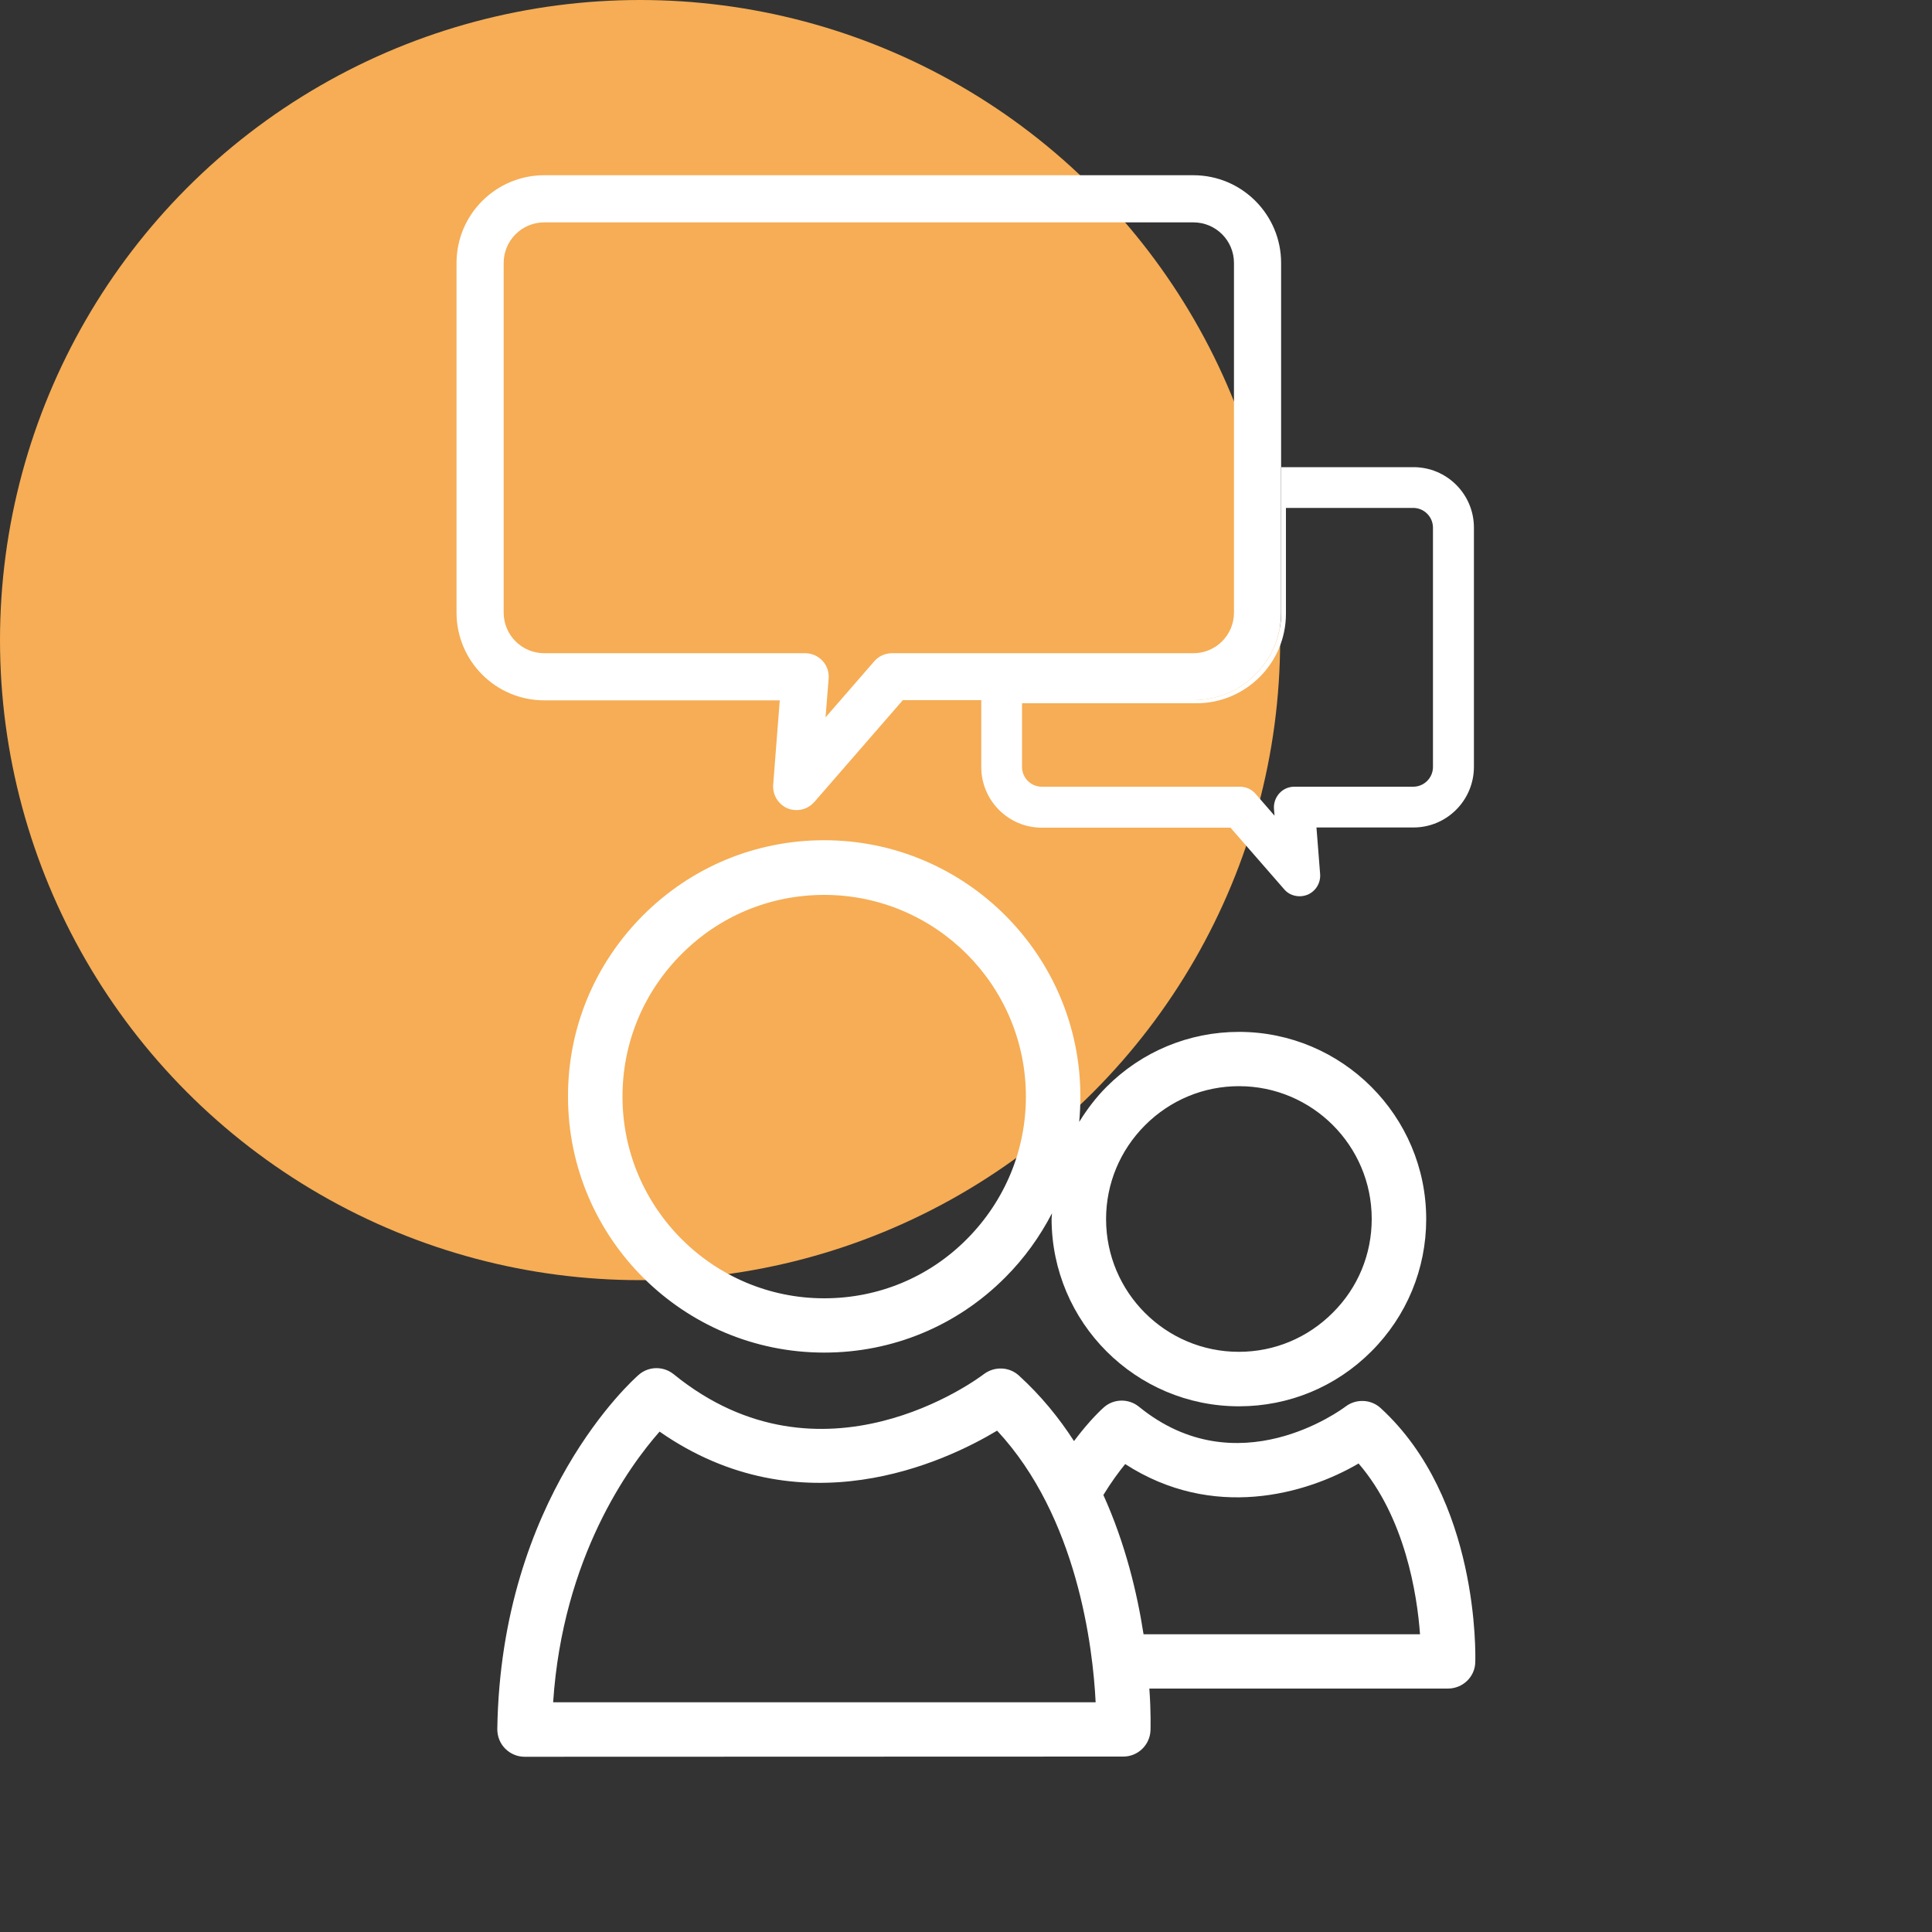
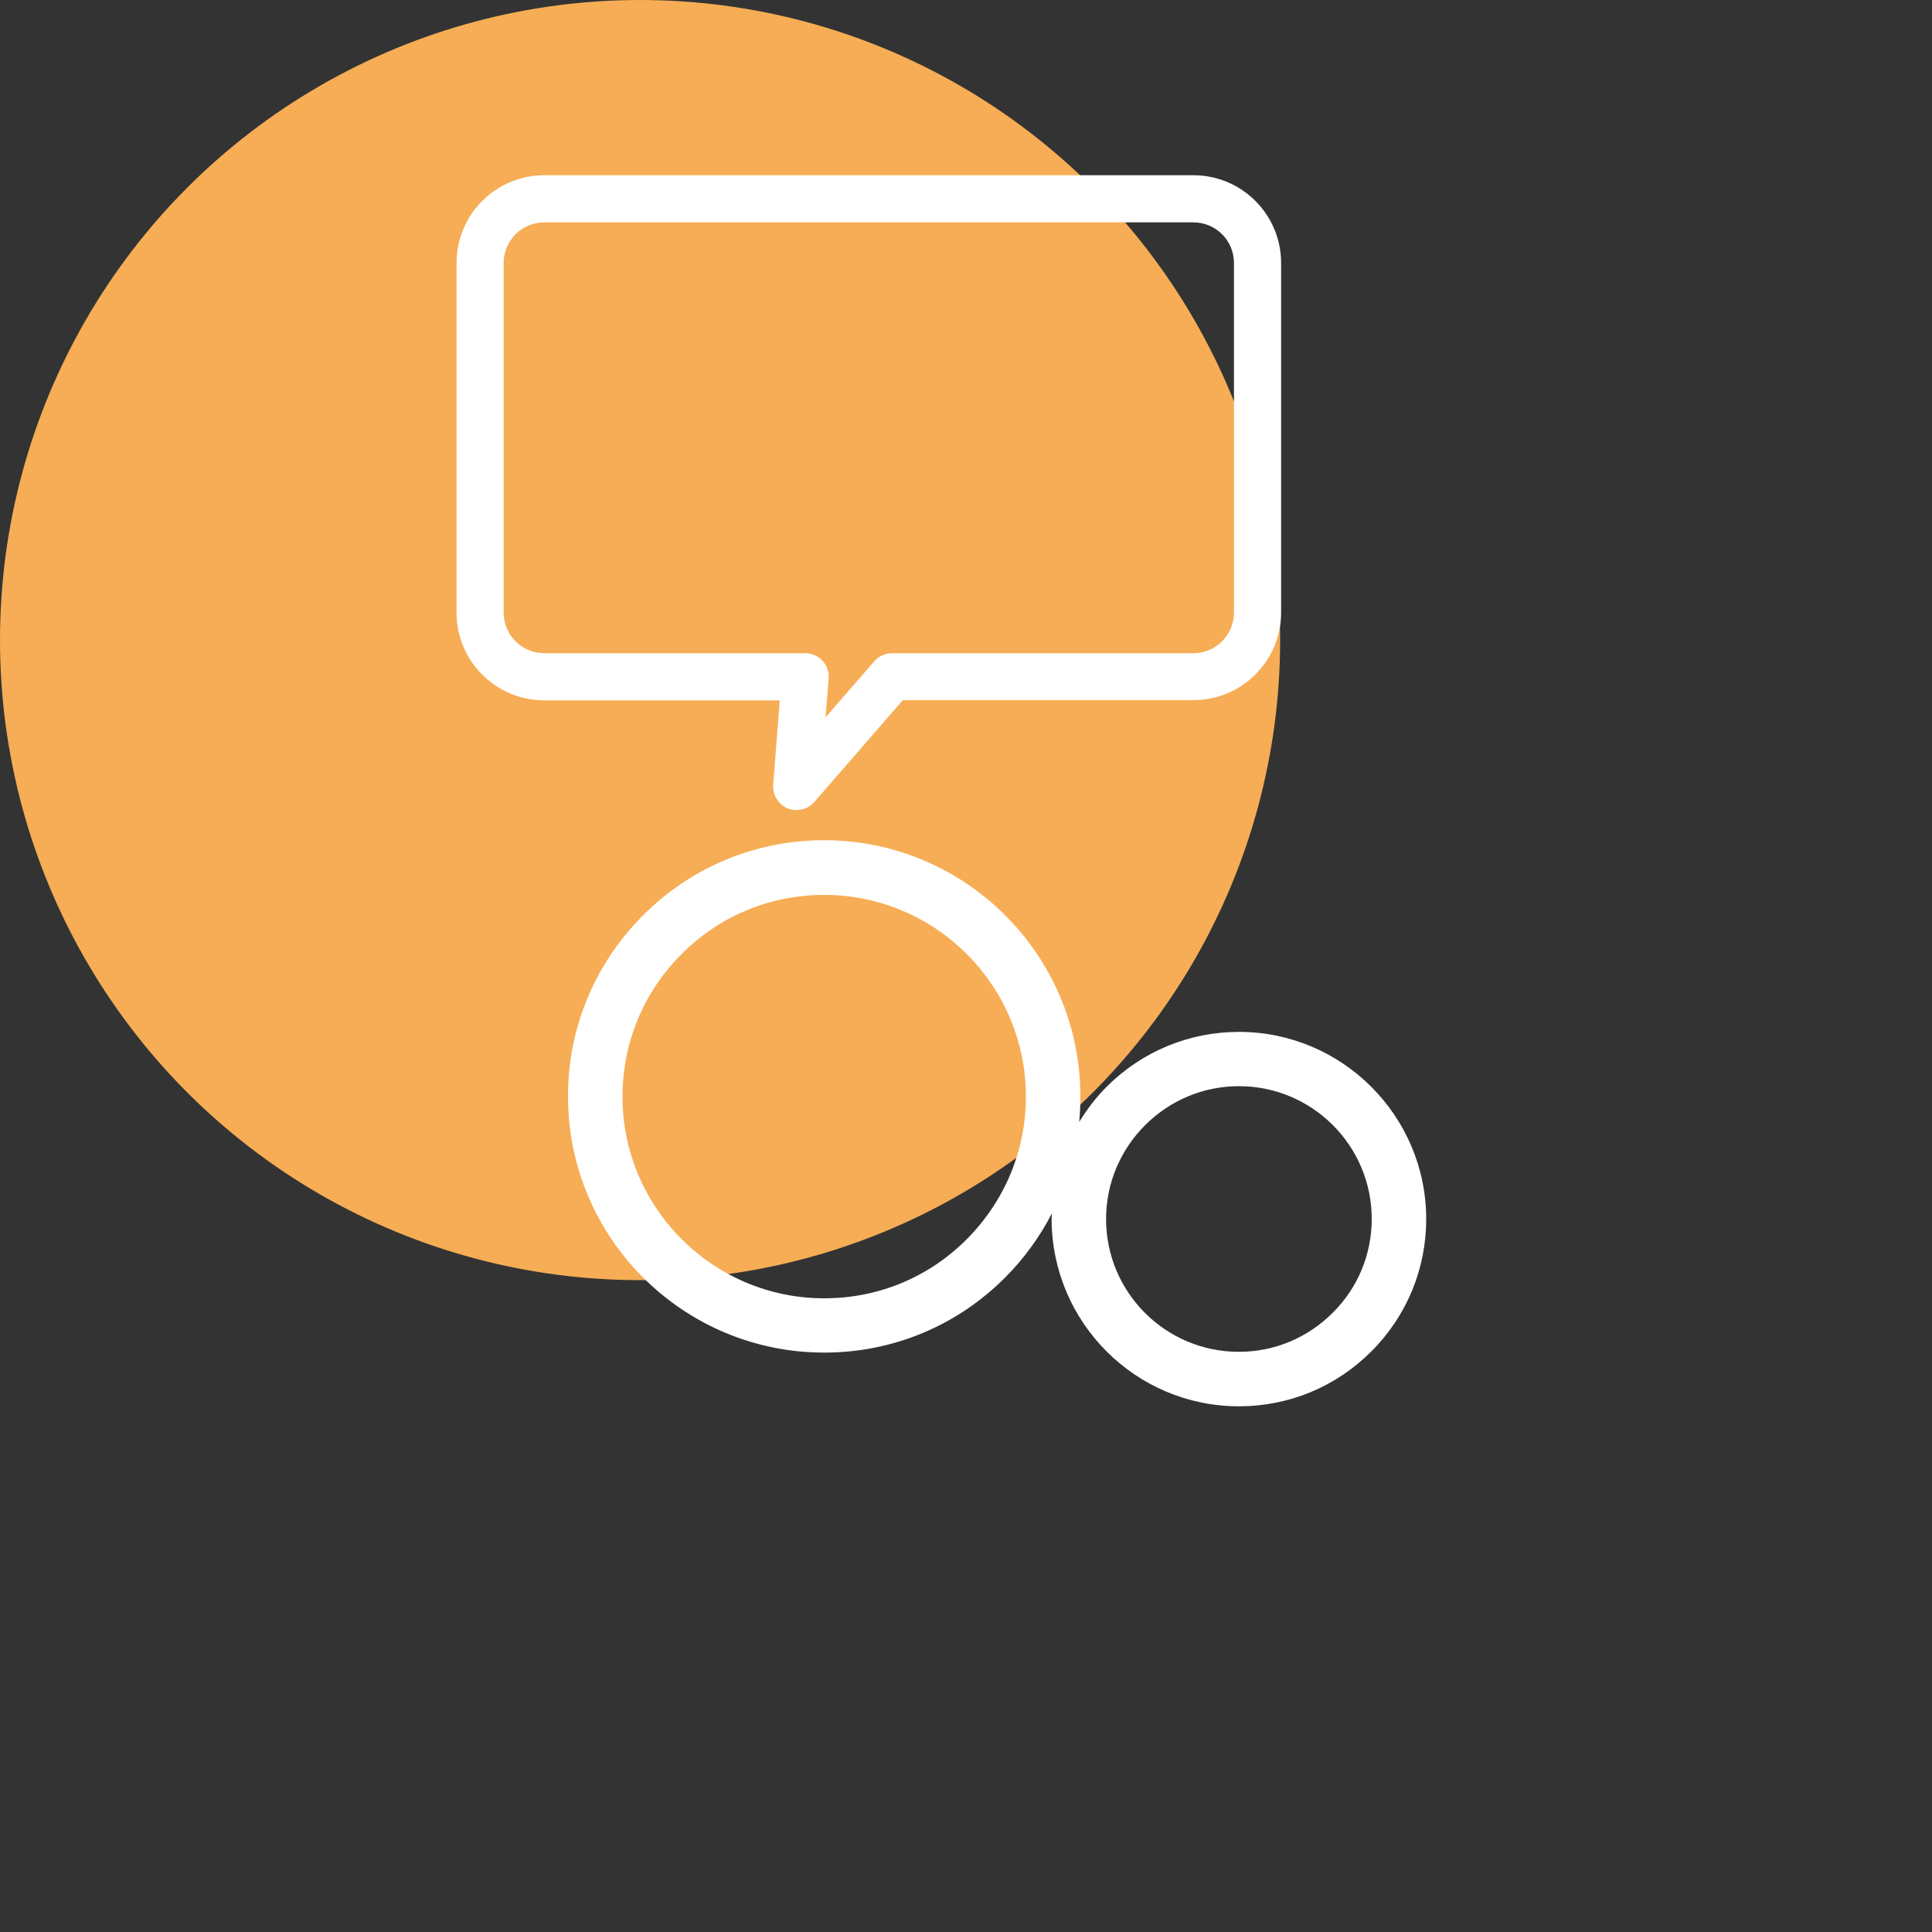
<svg xmlns="http://www.w3.org/2000/svg" version="1.1" x="0px" y="0px" viewBox="0 0 1000 1000" style="enable-background:new 0 0 1000 1000;" xml:space="preserve">
  <rect x="0" y="0" width="1000" height="1000" fill="#333333" stroke="none" />
  <style type="text/css">
	.st0{fill:#F6AD55;}
	.st1{fill:#FFFFFF;}
</style>
  <g id="Layer_2">
</g>
  <g id="Layer_1">
    <circle class="st0" cx="331.3" cy="331.3" r="331.3" />
    <g id="XMLID_72_">
-       <path id="XMLID_83_" class="st1" d="M763.6,860.4c0.1-3.4,2.2-84.7-49-131.6c-5-4.6-12.7-4.9-18.1-0.8c-2.3,1.7-56.1,41.6-107,0.1    c-5.3-4.3-13-4.2-18.1,0.3c-0.7,0.6-7.3,6.5-15.5,17.5c-7.8-12.1-17.2-23.6-28.5-33.9c-5-4.6-12.6-4.9-18.1-0.8    c-3.4,2.6-83.9,62.5-160.6,0.1c-5.3-4.3-13-4.2-18.1,0.3c-2.9,2.5-71.4,63.5-73.2,183.4c0,3.8,1.4,7.4,4.1,10.1    c2.7,2.7,6.3,4.2,10,4.2l309.9-0.1c7.6,0,13.8-6,14.1-13.6c0-1.2,0.3-9.2-0.6-21.6l154.5,0C757.1,874,763.4,868,763.6,860.4z     M286.3,881.1c5-75.2,39.4-122.3,55.1-140.1c73.2,51,147.9,15.6,174.7-0.5c41.5,44.6,49.6,112,51,140.6L286.3,881.1z M591.9,845.9    c-3.3-21.3-9.4-46.9-20.8-72.1c4.1-6.7,8.1-12.1,11.3-16c45.3,29.3,93.5,15.7,120.8-0.3c24.1,28,30.3,67.8,31.8,88.4L591.9,845.9z    " />
-       <path id="XMLID_80_" class="st1" d="M617.7,362.4H507.9V397c0,17.3,14,31.4,31.3,31.4h97.7l27.8,31.9c2,2.4,5,3.6,8,3.6    c1.4,0,2.8-0.3,4.1-0.8c4.2-1.8,6.8-6,6.5-10.6l-1.9-24.2h50.2c17.3,0,31.3-14.1,31.3-31.4V273.1c0-17.3-14-31.3-31.3-31.3h-68.4    v75.2C663.1,342.1,642.7,362.4,617.7,362.4z M665.6,317.7v-54.8h65.9c5.6,0,10.2,4.6,10.2,10.2V397c0,5.6-4.6,10.2-10.2,10.2    h-61.6c-2.9,0-5.7,1.2-7.7,3.4c-2,2.2-3,5.1-2.8,8l0.3,3.6l-9.9-11.4c-2-2.3-4.9-3.6-8-3.6H539.2c-5.6,0-10.2-4.6-10.2-10.2v-33    h90.3C644.8,364,665.6,343.2,665.6,317.7z" />
      <path id="XMLID_77_" class="st1" d="M236.3,317.1c0,25,20.3,45.4,45.4,45.4h121.9l-3.4,43.7c-0.4,5.2,2.6,10.1,7.4,12.2    c1.5,0.6,3.1,0.9,4.7,0.9c3.5,0,6.8-1.5,9.2-4.2l45.8-52.7h40.6h109.8c25,0,45.4-20.3,45.4-45.4v-75.2V136.1    c0-25-20.3-45.4-45.4-45.4h-336c-25,0-45.4,20.3-45.4,45.4V317.1z M260.7,136.1c0-11.6,9.4-21,21-21h336c11.6,0,21,9.4,21,21v181    c0,11.6-9.4,21-21,21h-156c-3.5,0-6.9,1.5-9.2,4.2l-25.2,29l1.6-20.1c0.3-3.4-0.9-6.7-3.2-9.2c-2.3-2.5-5.6-3.9-9-3.9H281.7    c-11.6,0-21-9.4-21-21V136.1z" />
      <path id="XMLID_73_" class="st1" d="M641.3,727.9L641.3,727.9c25.9,0,50.2-10.1,68.5-28.4c18.3-18.3,28.4-42.7,28.4-68.5    c0-53.4-43.5-96.9-96.9-96.9c-25.8,0-50.2,10.1-68.5,28.4c-5.5,5.5-10.2,11.7-14.2,18.2c0.4-4.4,0.6-8.7,0.6-13.2    c0-73.1-59.5-132.6-132.6-132.6c-35.4,0-68.7,13.8-93.8,38.9c-25,25.1-38.9,58.4-38.8,93.8c0,73.1,59.5,132.5,132.6,132.5h0    c35.4,0,68.7-13.8,93.7-38.9c9.9-9.9,17.9-21.1,24.2-33.2c0,1-0.2,2-0.2,2.9C544.4,684.5,587.8,727.9,641.3,727.9z M592.7,582.4    c13-13,30.3-20.2,48.6-20.2c37.9,0,68.7,30.8,68.7,68.7c0,18.3-7.1,35.6-20.2,48.6c-13,13-30.2,20.2-48.6,20.2h0    c-37.9,0-68.7-30.8-68.7-68.7C572.5,612.7,579.7,595.4,592.7,582.4z M500.4,641.4c-19.7,19.8-45.9,30.6-73.8,30.6h0    c-57.5,0-104.4-46.8-104.4-104.4c0-27.9,10.9-54.1,30.6-73.8c19.7-19.8,46-30.6,73.8-30.6c57.6,0,104.4,46.8,104.4,104.4    C531,595.4,520.1,621.6,500.4,641.4z" />
    </g>
  </g>
</svg>